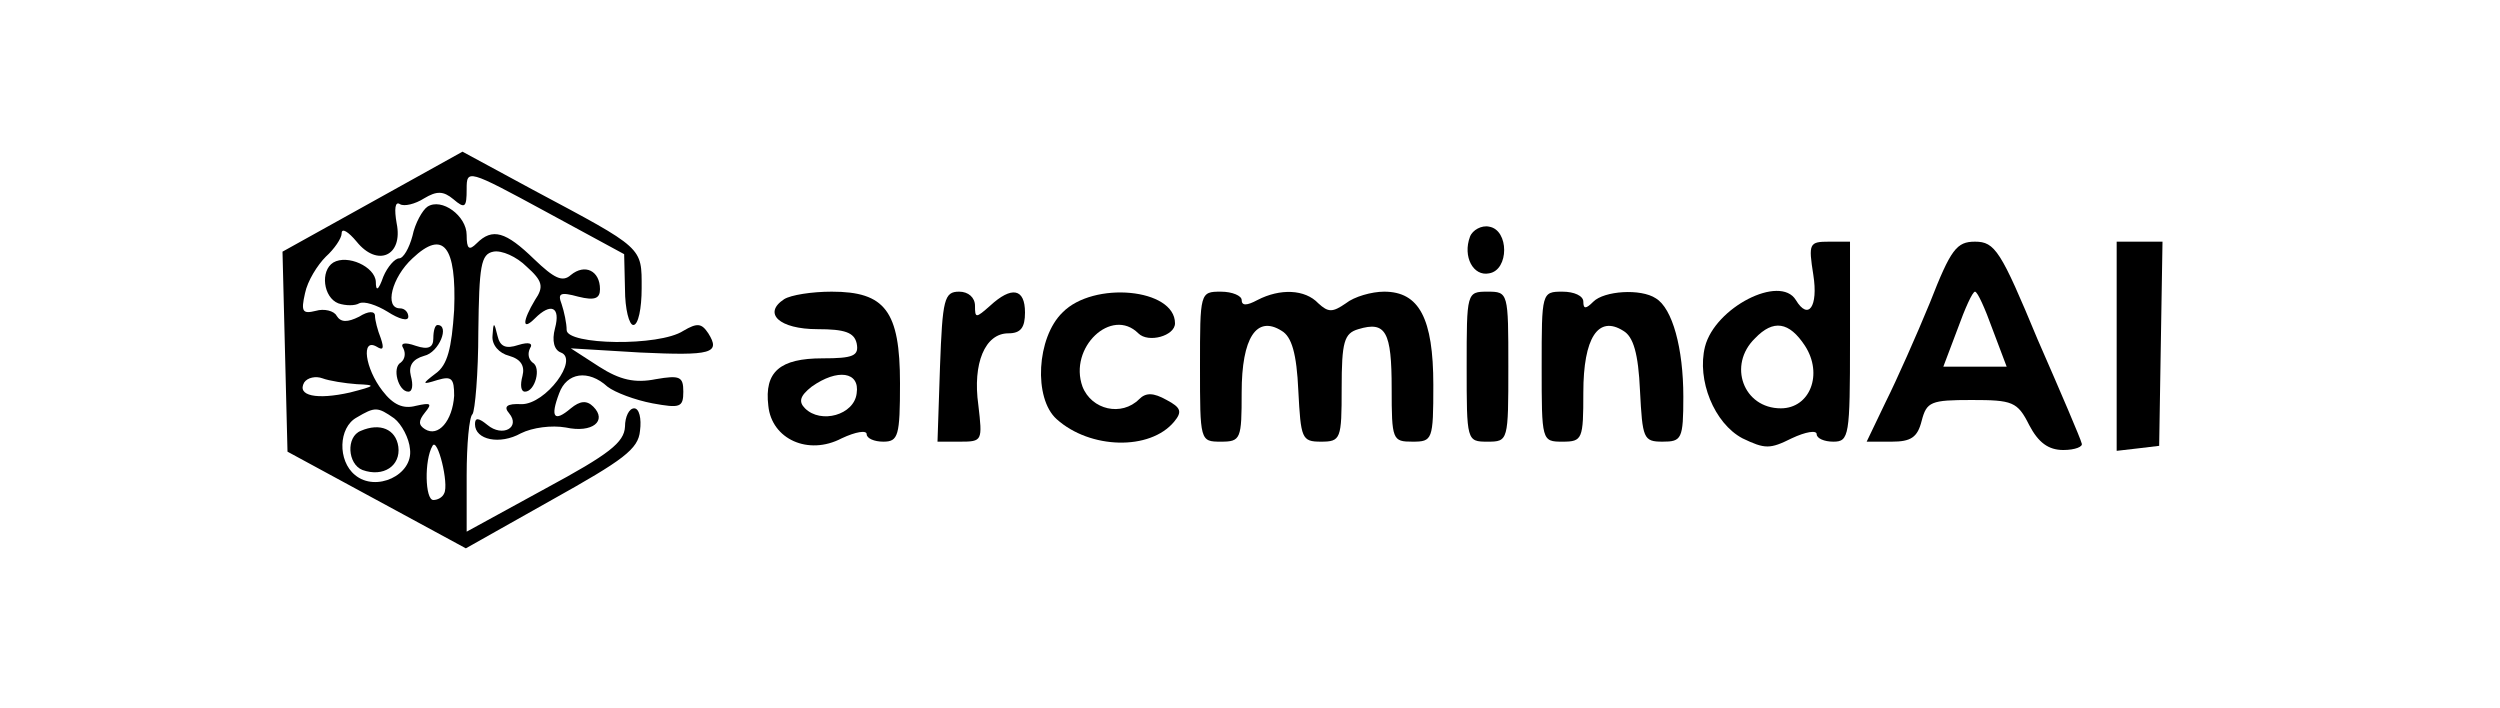
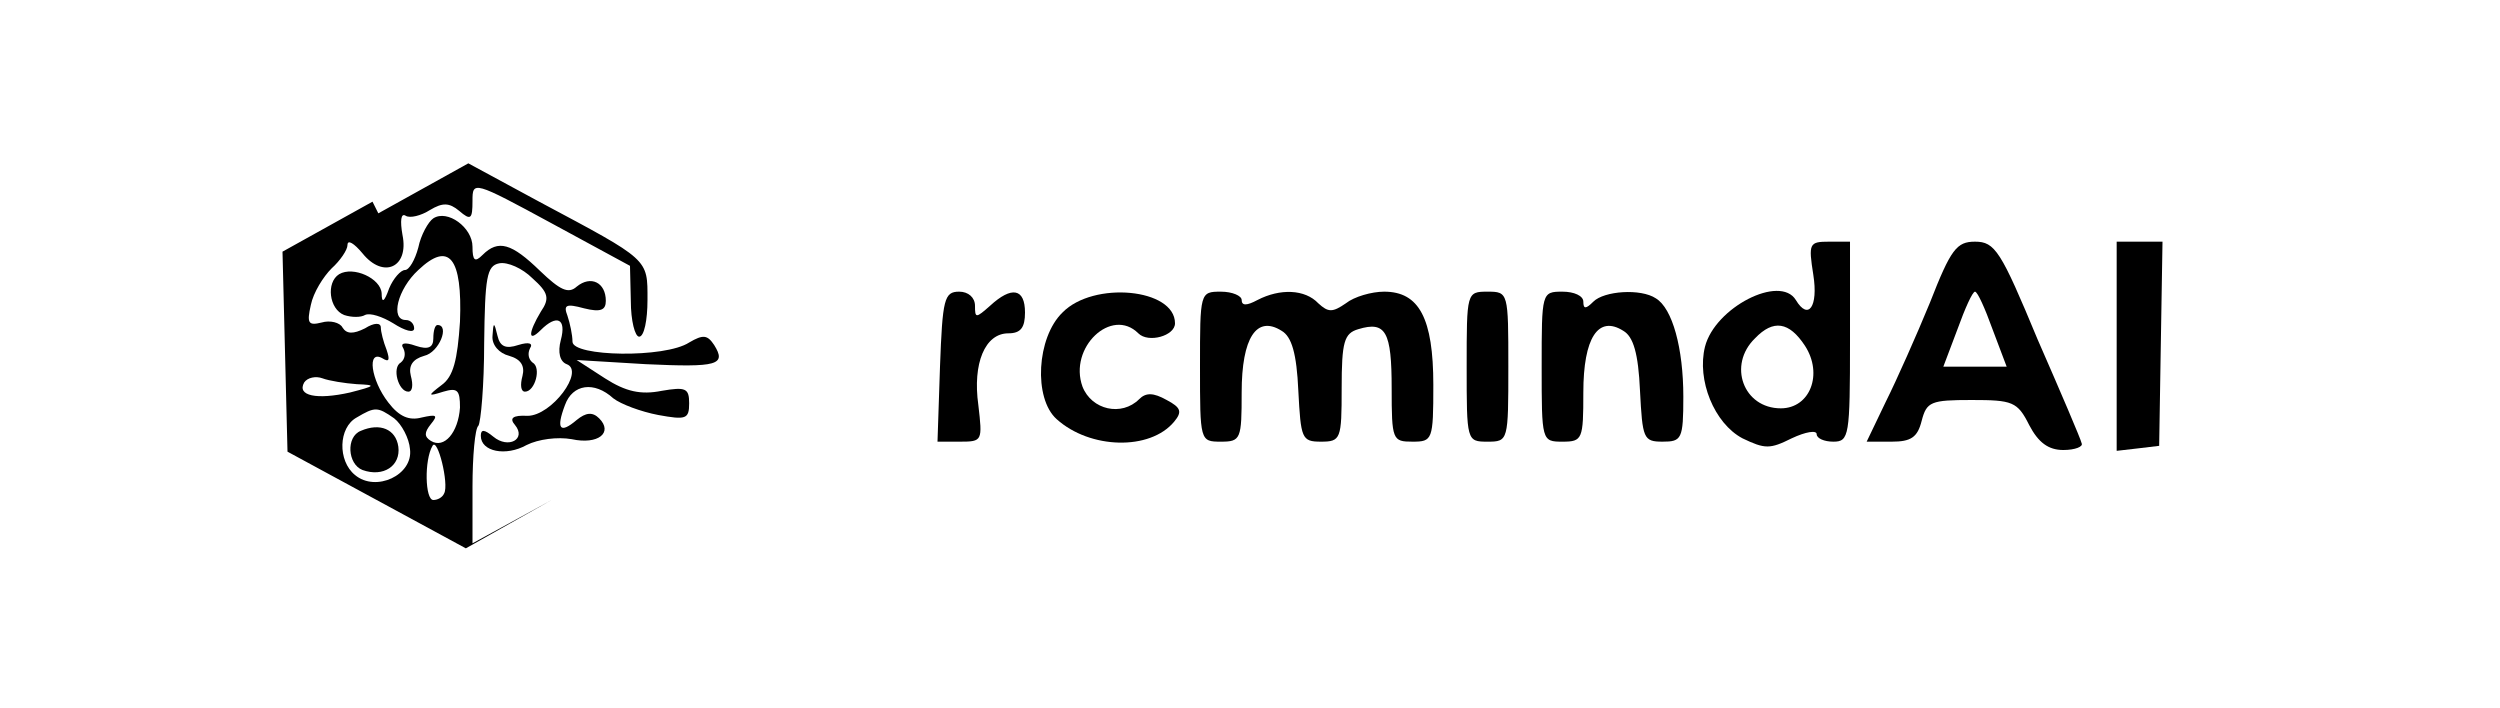
<svg xmlns="http://www.w3.org/2000/svg" version="1.0" width="300pt" height="85pt" viewBox="0 0 300 85" preserveAspectRatio="xMidYMid meet">
  <g transform="translate(0,85) scale(0.1,-0.1)" fill="#000000" stroke="none">
-     <path d="M447 608 l-108 -60 3 -120 3 -120 107 -58 107 -58 103 58 c86 48 104 61 106 83 2 15 -1 27 -7 27 -6 0 -11 -10 -11 -22 -1 -19 -19 -33 -95 -74 l-95 -52 0 68 c0 36 3 70 7 73 3 4 7 49 7 99 1 79 3 93 18 96 10 2 28 -6 40 -18 19 -17 21 -24 10 -40 -15 -25 -16 -38 0 -22 19 19 31 14 24 -12 -4 -15 -1 -26 7 -29 22 -8 -18 -62 -47 -62 -18 1 -22 -3 -15 -11 14 -17 -8 -29 -26 -14 -11 9 -15 9 -15 1 0 -19 30 -25 55 -11 14 7 37 10 54 7 32 -7 50 8 33 25 -8 8 -16 7 -27 -2 -20 -17 -25 -11 -14 18 9 25 35 29 58 8 9 -7 33 -16 54 -20 33 -6 37 -5 37 14 0 18 -4 20 -33 15 -25 -5 -43 -1 -68 15 l-34 22 83 -5 c86 -4 97 -1 82 23 -8 12 -13 13 -30 3 -29 -19 -140 -17 -140 1 0 8 -3 22 -6 31 -5 13 -2 15 20 9 20 -5 26 -2 26 9 0 22 -18 31 -35 17 -10 -9 -20 -4 -44 19 -34 33 -50 38 -69 19 -9 -9 -12 -7 -12 10 0 23 -30 45 -47 34 -6 -4 -15 -20 -18 -35 -4 -15 -11 -27 -16 -27 -5 0 -14 -10 -19 -22 -6 -17 -9 -18 -9 -6 -1 18 -34 33 -51 23 -16 -10 -12 -42 6 -49 9 -3 20 -3 25 0 6 3 21 -2 34 -10 14 -9 25 -12 25 -6 0 5 -4 10 -10 10 -19 0 -10 37 15 60 37 35 53 15 50 -62 -3 -46 -8 -66 -22 -76 -17 -13 -17 -14 2 -8 17 5 20 2 20 -19 -2 -30 -19 -50 -35 -40 -8 5 -8 10 0 20 9 11 7 12 -11 8 -15 -4 -27 1 -40 18 -21 27 -26 64 -7 53 8 -5 9 -2 5 10 -4 10 -7 22 -7 27 0 6 -8 6 -19 -1 -14 -7 -22 -7 -27 1 -3 6 -15 9 -25 6 -16 -4 -18 -1 -13 21 3 15 15 34 25 44 10 9 19 22 19 28 0 7 8 2 18 -10 25 -31 56 -17 48 22 -3 17 -2 27 4 23 5 -3 18 0 29 7 15 9 23 9 35 -1 14 -12 16 -10 16 12 0 24 1 24 95 -27 l94 -51 1 -42 c0 -24 5 -43 10 -43 6 0 10 20 10 44 0 50 3 47 -130 118 l-85 46 -108 -60z m-19 -219 c24 -1 23 -2 -8 -10 -40 -9 -64 -4 -55 12 4 6 14 8 22 5 8 -3 27 -6 41 -7z m45 -41 c9 -7 18 -24 19 -37 4 -31 -41 -52 -66 -31 -21 17 -20 57 2 69 22 13 25 13 45 -1z m60 -90 c-2 -5 -8 -8 -13 -8 -10 0 -11 48 -1 65 6 11 20 -46 14 -57z" />
+     <path d="M447 608 l-108 -60 3 -120 3 -120 107 -58 107 -58 103 58 l-95 -52 0 68 c0 36 3 70 7 73 3 4 7 49 7 99 1 79 3 93 18 96 10 2 28 -6 40 -18 19 -17 21 -24 10 -40 -15 -25 -16 -38 0 -22 19 19 31 14 24 -12 -4 -15 -1 -26 7 -29 22 -8 -18 -62 -47 -62 -18 1 -22 -3 -15 -11 14 -17 -8 -29 -26 -14 -11 9 -15 9 -15 1 0 -19 30 -25 55 -11 14 7 37 10 54 7 32 -7 50 8 33 25 -8 8 -16 7 -27 -2 -20 -17 -25 -11 -14 18 9 25 35 29 58 8 9 -7 33 -16 54 -20 33 -6 37 -5 37 14 0 18 -4 20 -33 15 -25 -5 -43 -1 -68 15 l-34 22 83 -5 c86 -4 97 -1 82 23 -8 12 -13 13 -30 3 -29 -19 -140 -17 -140 1 0 8 -3 22 -6 31 -5 13 -2 15 20 9 20 -5 26 -2 26 9 0 22 -18 31 -35 17 -10 -9 -20 -4 -44 19 -34 33 -50 38 -69 19 -9 -9 -12 -7 -12 10 0 23 -30 45 -47 34 -6 -4 -15 -20 -18 -35 -4 -15 -11 -27 -16 -27 -5 0 -14 -10 -19 -22 -6 -17 -9 -18 -9 -6 -1 18 -34 33 -51 23 -16 -10 -12 -42 6 -49 9 -3 20 -3 25 0 6 3 21 -2 34 -10 14 -9 25 -12 25 -6 0 5 -4 10 -10 10 -19 0 -10 37 15 60 37 35 53 15 50 -62 -3 -46 -8 -66 -22 -76 -17 -13 -17 -14 2 -8 17 5 20 2 20 -19 -2 -30 -19 -50 -35 -40 -8 5 -8 10 0 20 9 11 7 12 -11 8 -15 -4 -27 1 -40 18 -21 27 -26 64 -7 53 8 -5 9 -2 5 10 -4 10 -7 22 -7 27 0 6 -8 6 -19 -1 -14 -7 -22 -7 -27 1 -3 6 -15 9 -25 6 -16 -4 -18 -1 -13 21 3 15 15 34 25 44 10 9 19 22 19 28 0 7 8 2 18 -10 25 -31 56 -17 48 22 -3 17 -2 27 4 23 5 -3 18 0 29 7 15 9 23 9 35 -1 14 -12 16 -10 16 12 0 24 1 24 95 -27 l94 -51 1 -42 c0 -24 5 -43 10 -43 6 0 10 20 10 44 0 50 3 47 -130 118 l-85 46 -108 -60z m-19 -219 c24 -1 23 -2 -8 -10 -40 -9 -64 -4 -55 12 4 6 14 8 22 5 8 -3 27 -6 41 -7z m45 -41 c9 -7 18 -24 19 -37 4 -31 -41 -52 -66 -31 -21 17 -20 57 2 69 22 13 25 13 45 -1z m60 -90 c-2 -5 -8 -8 -13 -8 -10 0 -11 48 -1 65 6 11 20 -46 14 -57z" />
    <path d="M433 333 c-18 -7 -16 -40 2 -47 25 -9 46 5 43 28 -3 21 -22 29 -45 19z" />
-     <path d="M1764 566 c-9 -24 4 -48 23 -44 24 4 24 52 0 56 -9 2 -20 -4 -23 -12z" />
    <path d="M2176 520 c6 -38 -6 -55 -21 -30 -19 31 -97 -9 -109 -56 -10 -40 11 -92 45 -110 27 -13 33 -13 59 0 17 8 30 10 30 5 0 -5 9 -9 20 -9 19 0 20 7 20 120 l0 120 -25 0 c-24 0 -25 -2 -19 -40z m-10 -85 c22 -34 6 -75 -29 -75 -45 0 -64 52 -31 84 22 23 41 20 60 -9z" />
    <path d="M2316 487 c-16 -39 -40 -93 -53 -119 l-23 -48 30 0 c23 0 31 5 36 25 6 23 11 25 60 25 49 0 55 -2 69 -30 11 -21 23 -30 41 -30 14 0 24 4 22 8 -1 5 -25 61 -53 125 -44 106 -51 117 -75 117 -22 0 -29 -9 -54 -73z m75 -32 l17 -45 -38 0 -38 0 17 45 c9 25 18 45 21 45 3 0 12 -20 21 -45z" />
    <path d="M2540 434 l0 -125 26 3 25 3 2 123 2 122 -27 0 -28 0 0 -126z" />
-     <path d="M941 491 c-26 -17 -6 -36 40 -36 33 0 44 -4 47 -17 3 -15 -4 -18 -41 -18 -51 0 -70 -16 -65 -57 4 -40 48 -60 88 -39 17 8 30 10 30 5 0 -5 9 -9 20 -9 18 0 20 7 20 70 0 87 -18 110 -82 110 -24 0 -49 -4 -57 -9z m87 -113 c-3 -26 -43 -37 -62 -18 -8 8 -6 15 8 26 31 22 58 18 54 -8z" />
    <path d="M1128 410 l-3 -90 27 0 c27 0 27 1 22 44 -7 50 8 86 36 86 15 0 20 7 20 25 0 29 -16 32 -42 8 -17 -15 -18 -15 -18 0 0 10 -8 17 -19 17 -18 0 -20 -9 -23 -90z" />
    <path d="M1275 475 c-31 -30 -35 -103 -7 -128 40 -36 112 -38 141 -3 10 12 8 17 -9 26 -16 9 -25 9 -33 1 -21 -21 -57 -13 -68 15 -17 47 35 96 67 64 12 -12 44 -3 44 12 0 42 -98 51 -135 13z" />
    <path d="M1440 410 c0 -89 0 -90 25 -90 24 0 25 3 25 59 0 66 18 93 48 74 12 -7 18 -27 20 -72 3 -57 4 -61 27 -61 24 0 25 3 25 64 0 56 3 66 20 71 33 10 40 -3 40 -71 0 -62 1 -64 25 -64 24 0 25 2 25 68 0 80 -17 112 -59 112 -15 0 -36 -6 -46 -14 -16 -11 -21 -11 -33 0 -16 17 -46 18 -73 4 -13 -7 -19 -7 -19 0 0 5 -11 10 -25 10 -25 0 -25 -1 -25 -90z" />
    <path d="M1760 410 c0 -89 0 -90 25 -90 25 0 25 1 25 90 0 89 0 90 -25 90 -25 0 -25 -1 -25 -90z" />
    <path d="M1850 410 c0 -89 0 -90 25 -90 24 0 25 3 25 59 0 66 18 93 48 74 12 -7 18 -27 20 -72 3 -57 4 -61 27 -61 23 0 25 3 25 54 0 58 -13 106 -33 118 -18 12 -62 9 -75 -4 -9 -9 -12 -9 -12 0 0 7 -11 12 -25 12 -25 0 -25 -1 -25 -90z" />
    <path d="M520 444 c0 -11 -6 -14 -21 -9 -14 5 -19 3 -15 -3 3 -6 2 -13 -3 -17 -11 -6 -3 -35 9 -35 5 0 6 8 3 19 -3 12 2 20 16 24 18 4 31 37 16 37 -3 0 -5 -7 -5 -16z" />
    <path d="M591 447 c-1 -11 8 -21 20 -24 14 -4 19 -12 16 -24 -3 -11 -2 -19 3 -19 12 0 20 29 9 35 -5 4 -6 11 -3 17 4 6 -1 8 -14 4 -15 -5 -22 -2 -25 11 -4 17 -5 17 -6 0z" />
  </g>
</svg>